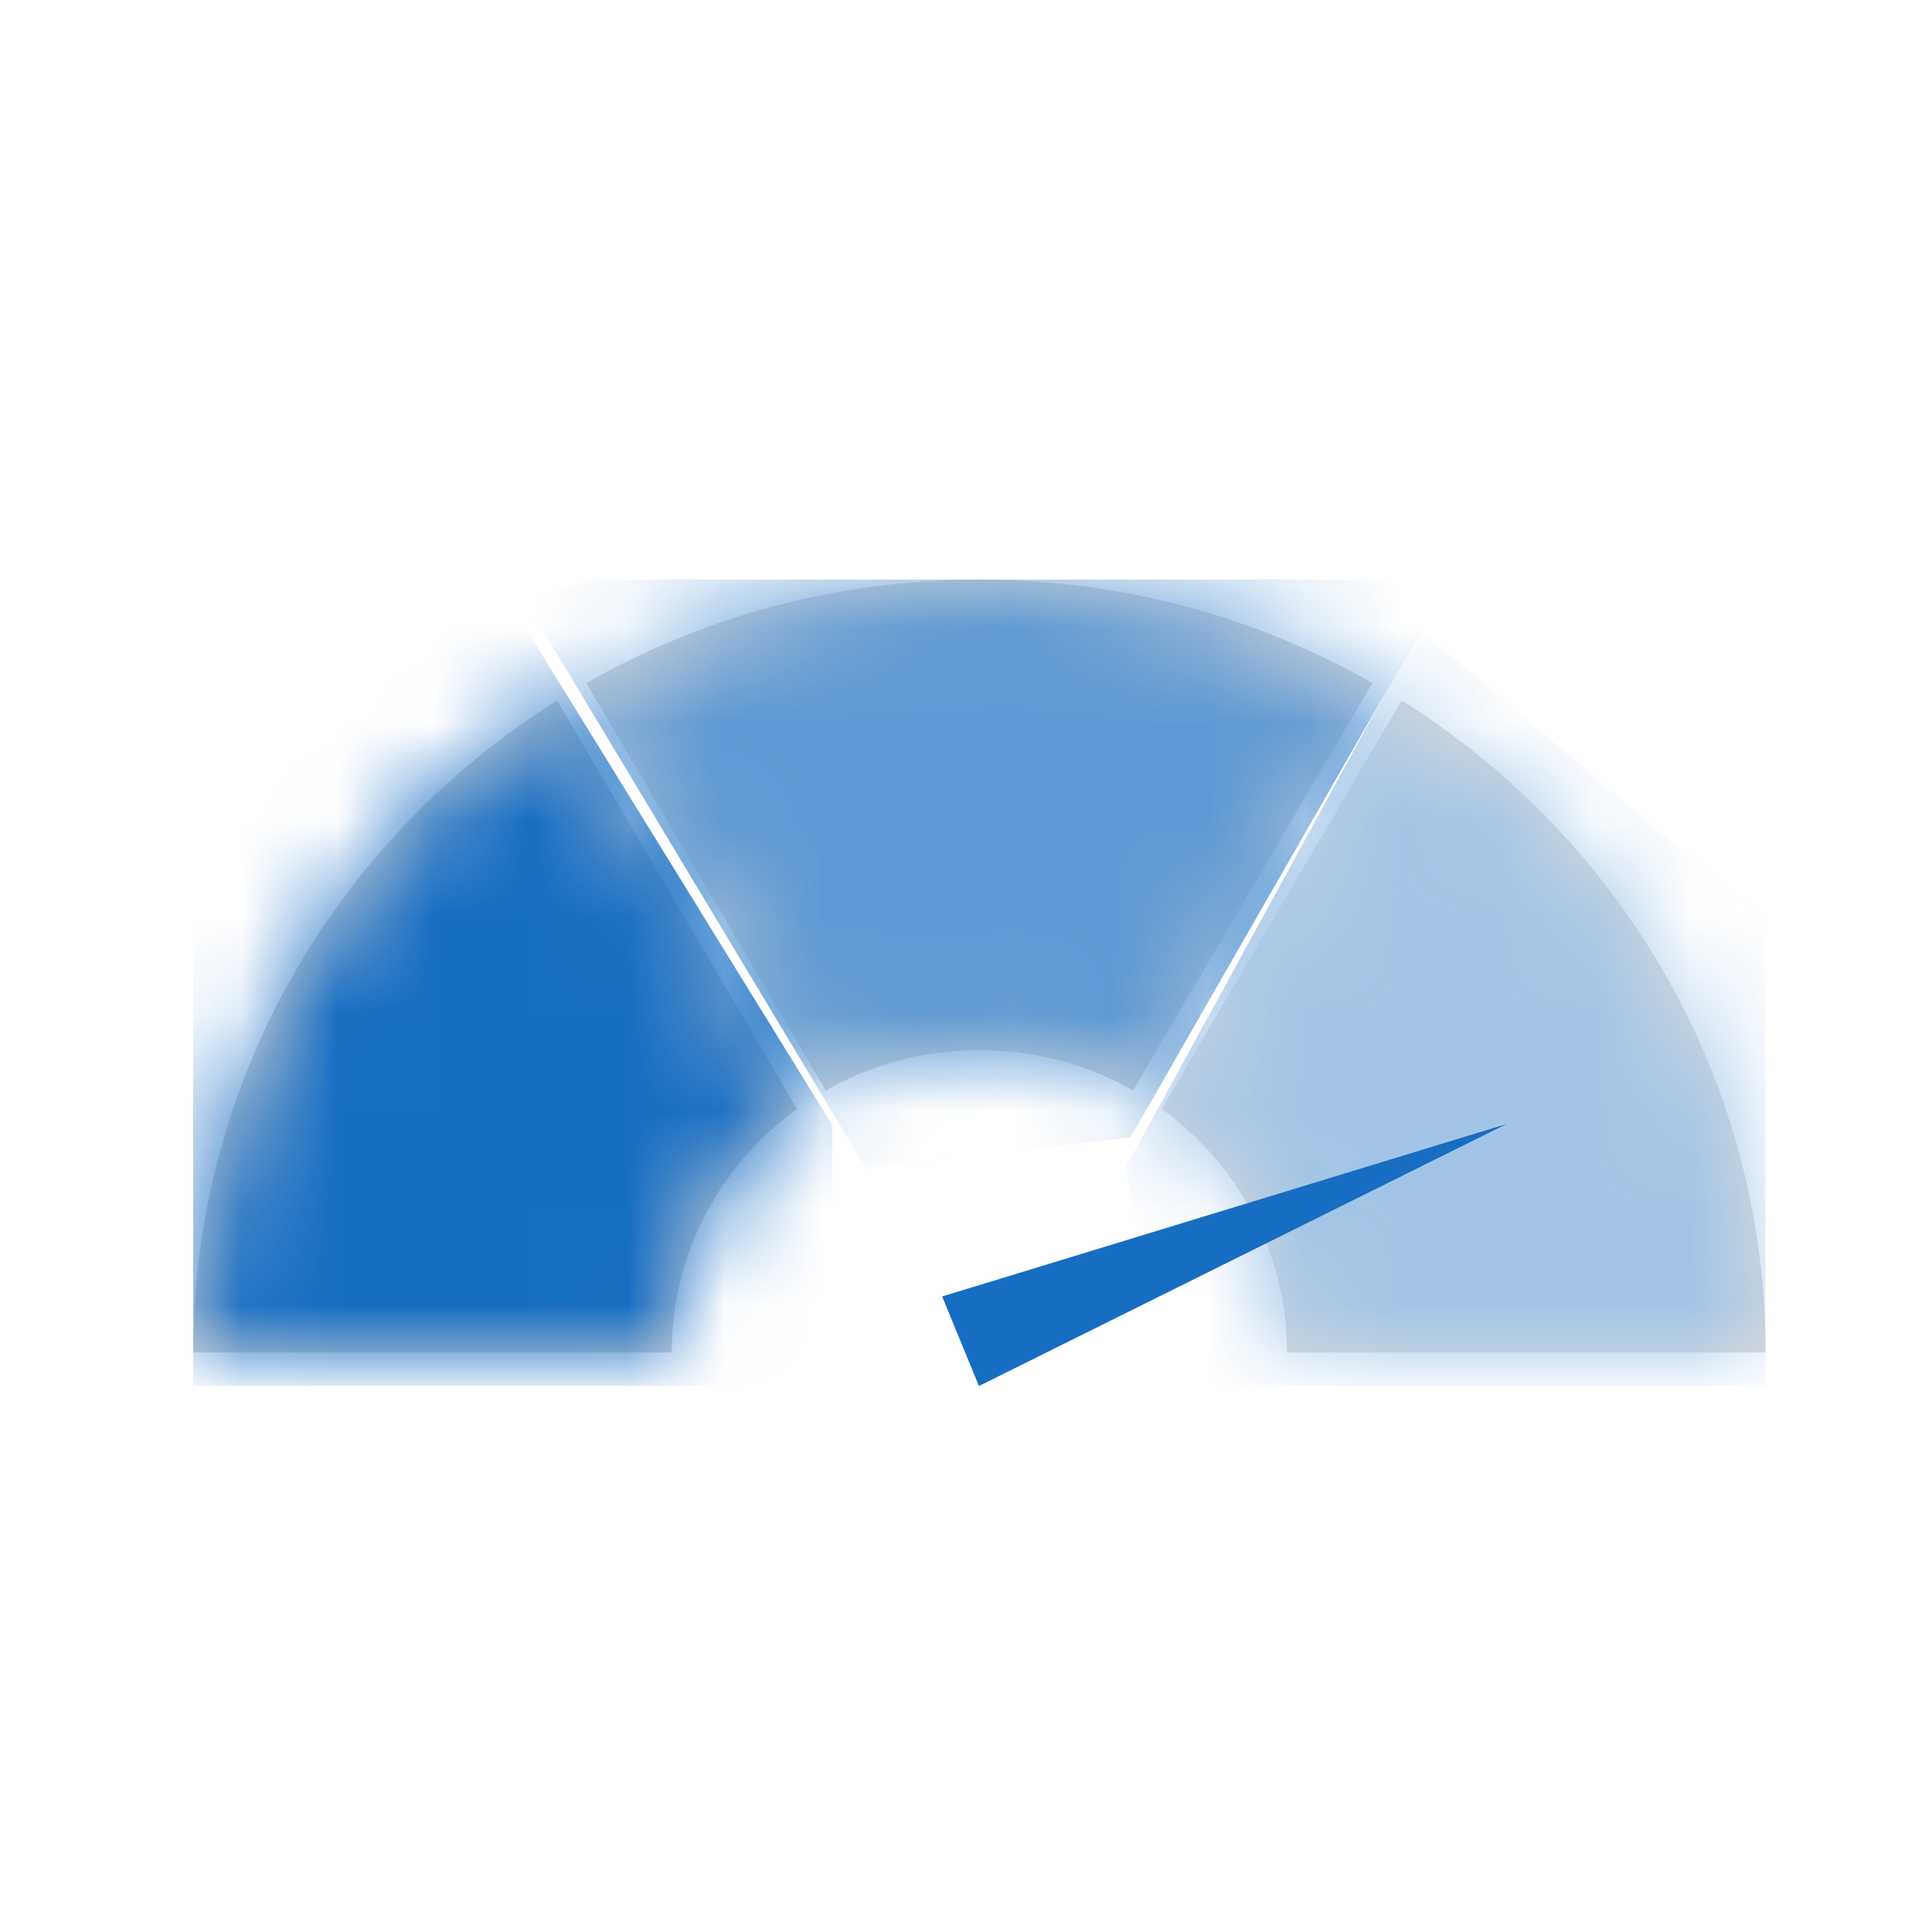
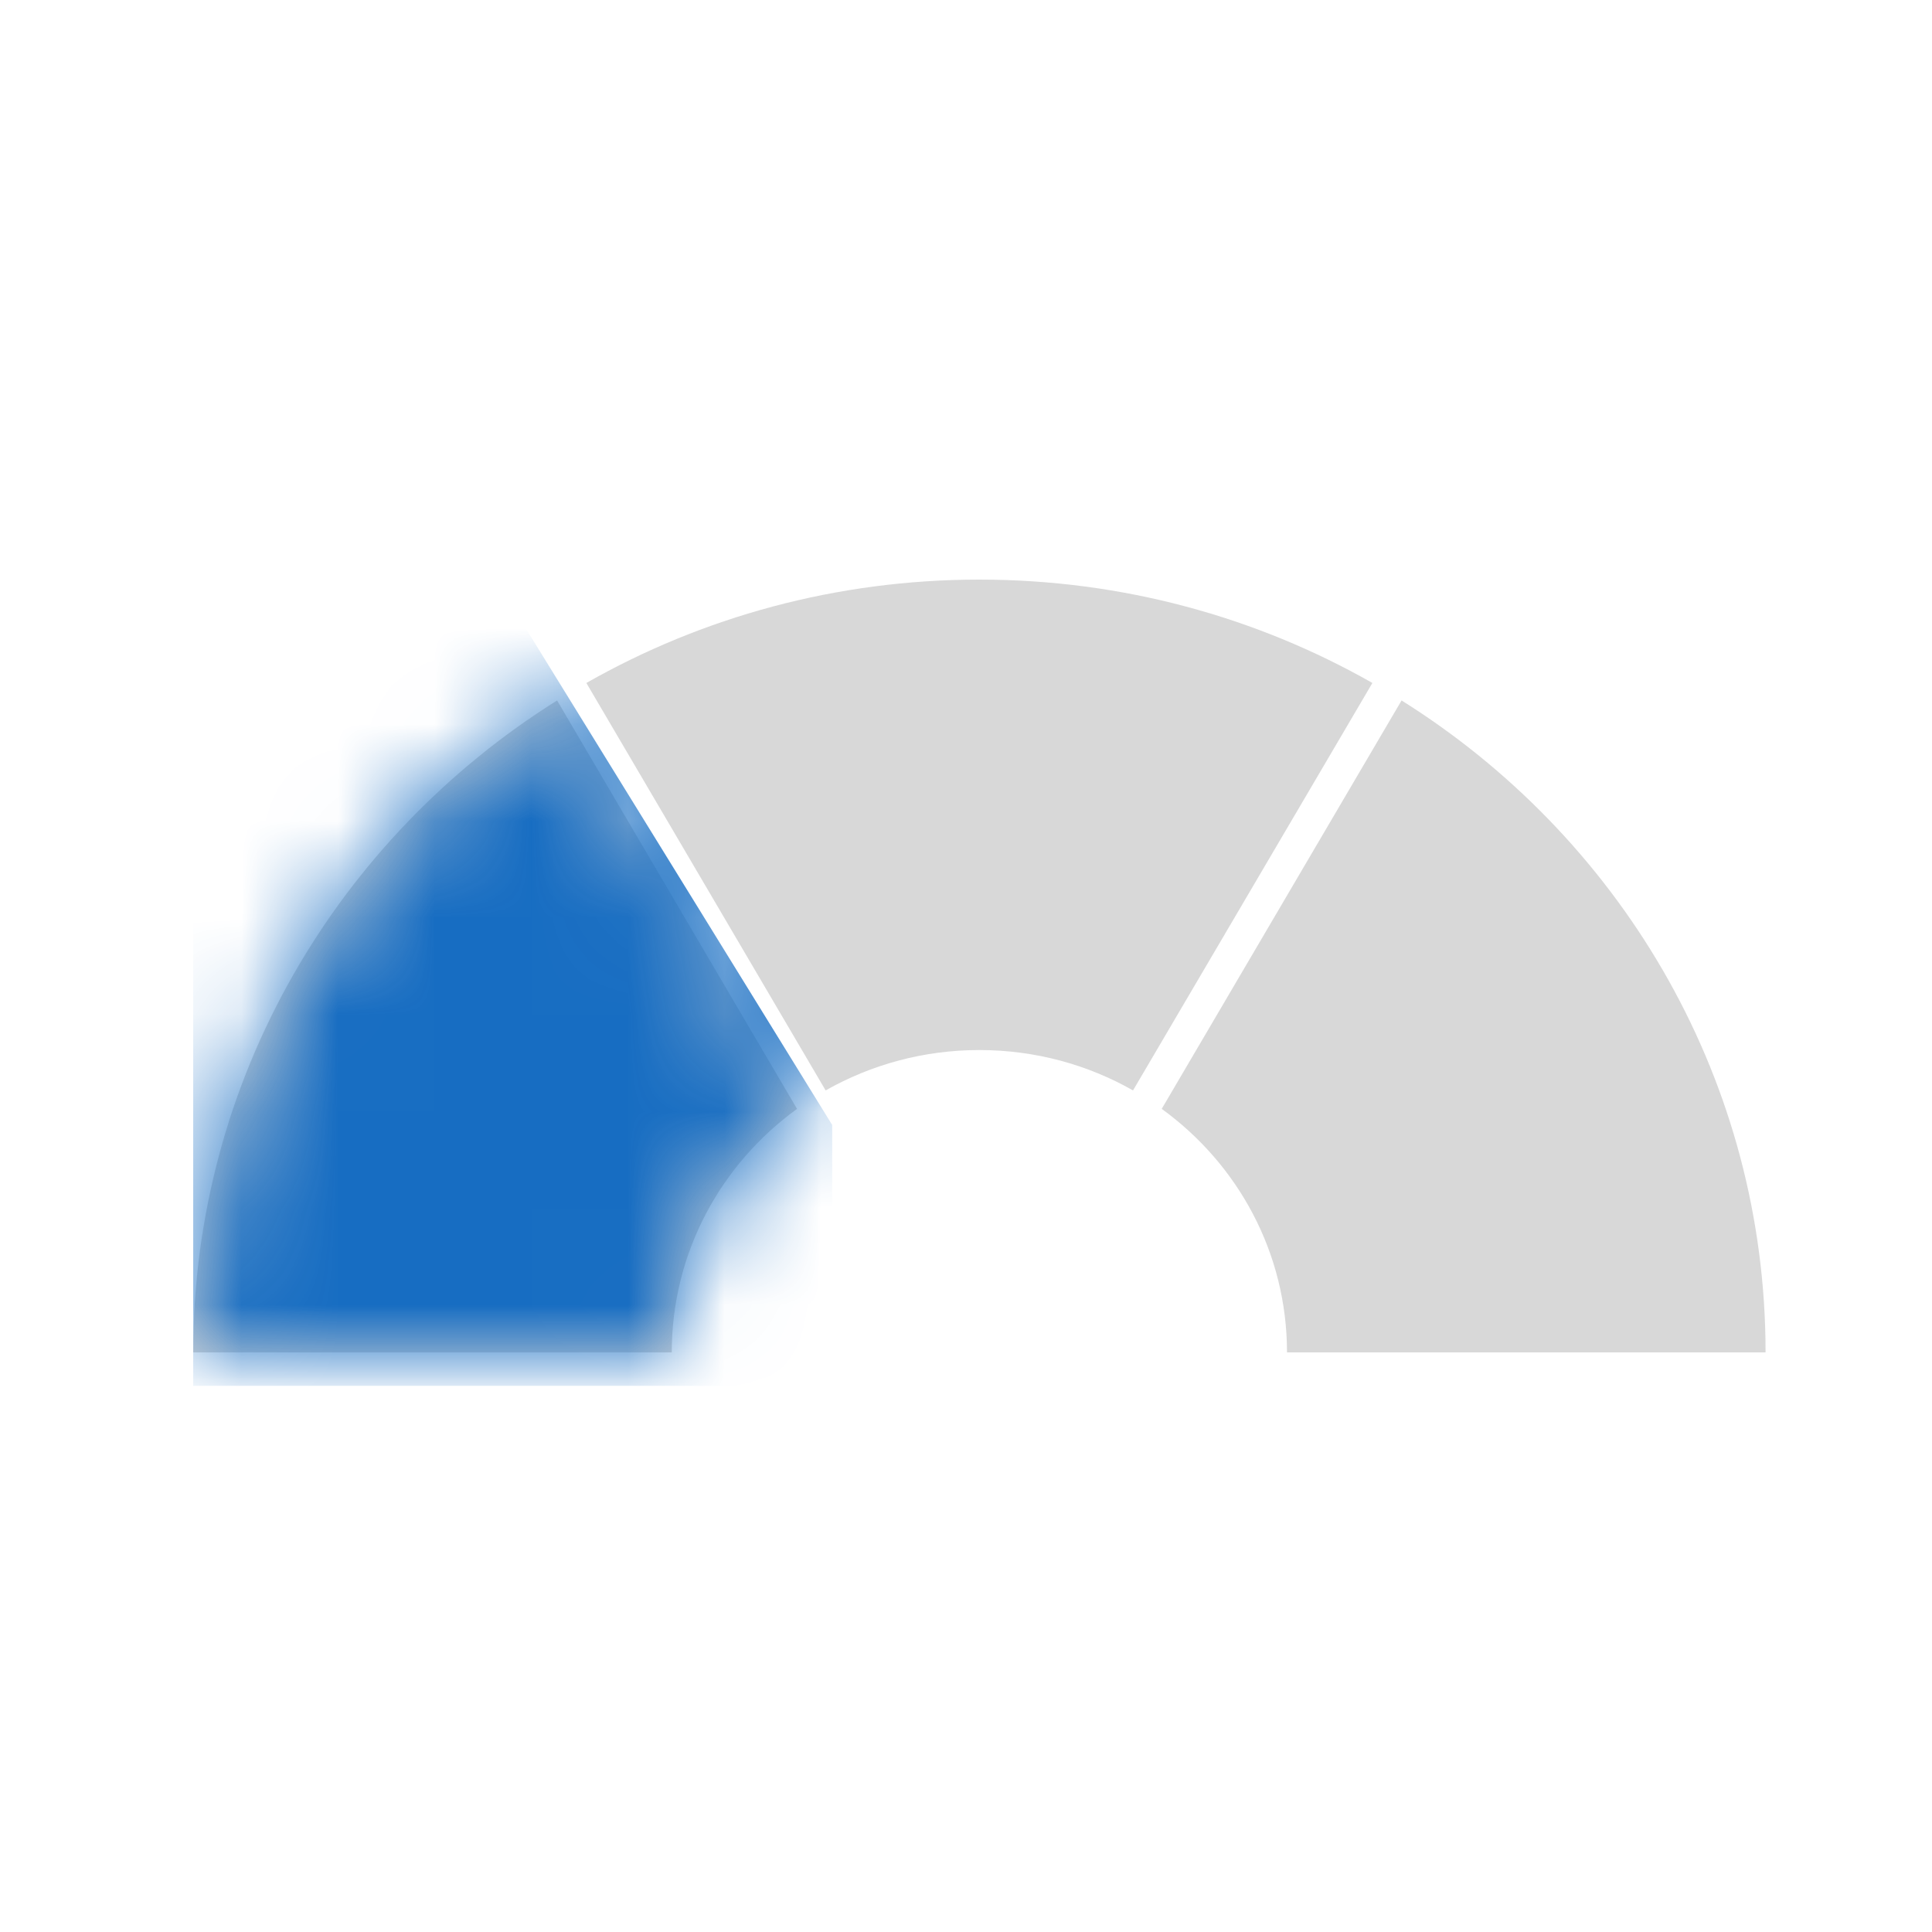
<svg xmlns="http://www.w3.org/2000/svg" width="20" height="20" viewBox="0 0 20 20" fill="none">
  <g clip-path="url(#clip0_7448_90621)">
    <path fill-rule="evenodd" clip-rule="evenodd" d="M14.207 7.07C13.01 6.389 11.62 6 10.138 6C8.656 6 7.267 6.389 6.07 7.07L8.547 11.288C9.016 11.022 9.559 10.87 10.138 10.87C10.718 10.87 11.261 11.022 11.729 11.288L14.207 7.07ZM18.276 13.868L18.277 14H13.323C13.323 12.966 12.813 12.049 12.026 11.479L14.509 7.251C16.739 8.649 18.23 11.086 18.276 13.868ZM5.767 7.251L8.251 11.479C7.464 12.049 6.954 12.966 6.954 14H2C2 11.163 3.502 8.671 5.767 7.251Z" fill="#D8D8D8" />
    <mask id="mask0_7448_90621" style="mask-type:luminance" maskUnits="userSpaceOnUse" x="2" y="6" width="17" height="8">
      <path fill-rule="evenodd" clip-rule="evenodd" d="M18.276 13.868L18.277 14H13.323C13.323 12.966 12.813 12.049 12.026 11.479L14.509 7.251C16.739 8.649 18.23 11.086 18.276 13.868ZM5.767 7.251L8.251 11.479C7.464 12.049 6.954 12.966 6.954 14H2C2 11.163 3.502 8.671 5.767 7.251ZM10.138 6C11.62 6 13.01 6.389 14.207 7.07L11.729 11.288C11.261 11.022 10.718 10.87 10.138 10.87C9.559 10.87 9.016 11.022 8.547 11.288L6.07 7.07C7.267 6.389 8.656 6 10.138 6Z" fill="white" />
    </mask>
    <g mask="url(#mask0_7448_90621)">
      <path d="M1.646 14.348H8.615V11.646L5.131 6L1.646 7.522V14.348Z" fill="#176DC2" />
    </g>
    <mask id="mask1_7448_90621" style="mask-type:luminance" maskUnits="userSpaceOnUse" x="2" y="6" width="17" height="8">
      <path fill-rule="evenodd" clip-rule="evenodd" d="M18.276 13.868L18.277 14H13.323C13.323 12.966 12.813 12.049 12.026 11.479L14.509 7.251C16.739 8.649 18.23 11.086 18.276 13.868ZM5.767 7.251L8.251 11.479C7.464 12.049 6.954 12.966 6.954 14H2C2 11.163 3.502 8.671 5.767 7.251ZM10.138 6C11.62 6 13.01 6.389 14.207 7.07L11.729 11.288C11.261 11.022 10.718 10.87 10.138 10.87C9.559 10.87 9.016 11.022 8.547 11.288L6.07 7.07C7.267 6.389 8.656 6 10.138 6Z" fill="white" />
    </mask>
    <g mask="url(#mask1_7448_90621)">
-       <path d="M11.702 11.776L14.883 6.228L10.345 4.604L5.441 6.228L8.964 12.094L11.702 11.776Z" fill="#5C99D4" />
-     </g>
+       </g>
    <mask id="mask2_7448_90621" style="mask-type:luminance" maskUnits="userSpaceOnUse" x="2" y="6" width="17" height="8">
      <path fill-rule="evenodd" clip-rule="evenodd" d="M18.276 13.868L18.277 14H13.323C13.323 12.966 12.813 12.049 12.026 11.479L14.509 7.251C16.739 8.649 18.23 11.086 18.276 13.868ZM5.767 7.251L8.251 11.479C7.464 12.049 6.954 12.966 6.954 14H2C2 11.163 3.502 8.671 5.767 7.251ZM10.138 6C11.62 6 13.01 6.389 14.207 7.07L11.729 11.288C11.261 11.022 10.718 10.87 10.138 10.87C9.559 10.87 9.016 11.022 8.547 11.288L6.07 7.07C7.267 6.389 8.656 6 10.138 6Z" fill="white" />
    </mask>
    <g mask="url(#mask2_7448_90621)">
-       <path d="M11.649 12.094L14.698 6.521L18.631 9.826V14.348H12.131L11.649 12.094Z" fill="#A2C5E7" />
-     </g>
-     <path d="M15.595 11.636L10.134 14.348L9.753 13.421L15.595 11.636Z" fill="#176DC2" />
+       </g>
  </g>
  <defs>
    <clipPath id="clip0_7448_90621">
      <rect width="16.277" height="8.348" fill="white" transform="translate(2 6)" />
    </clipPath>
  </defs>
</svg>